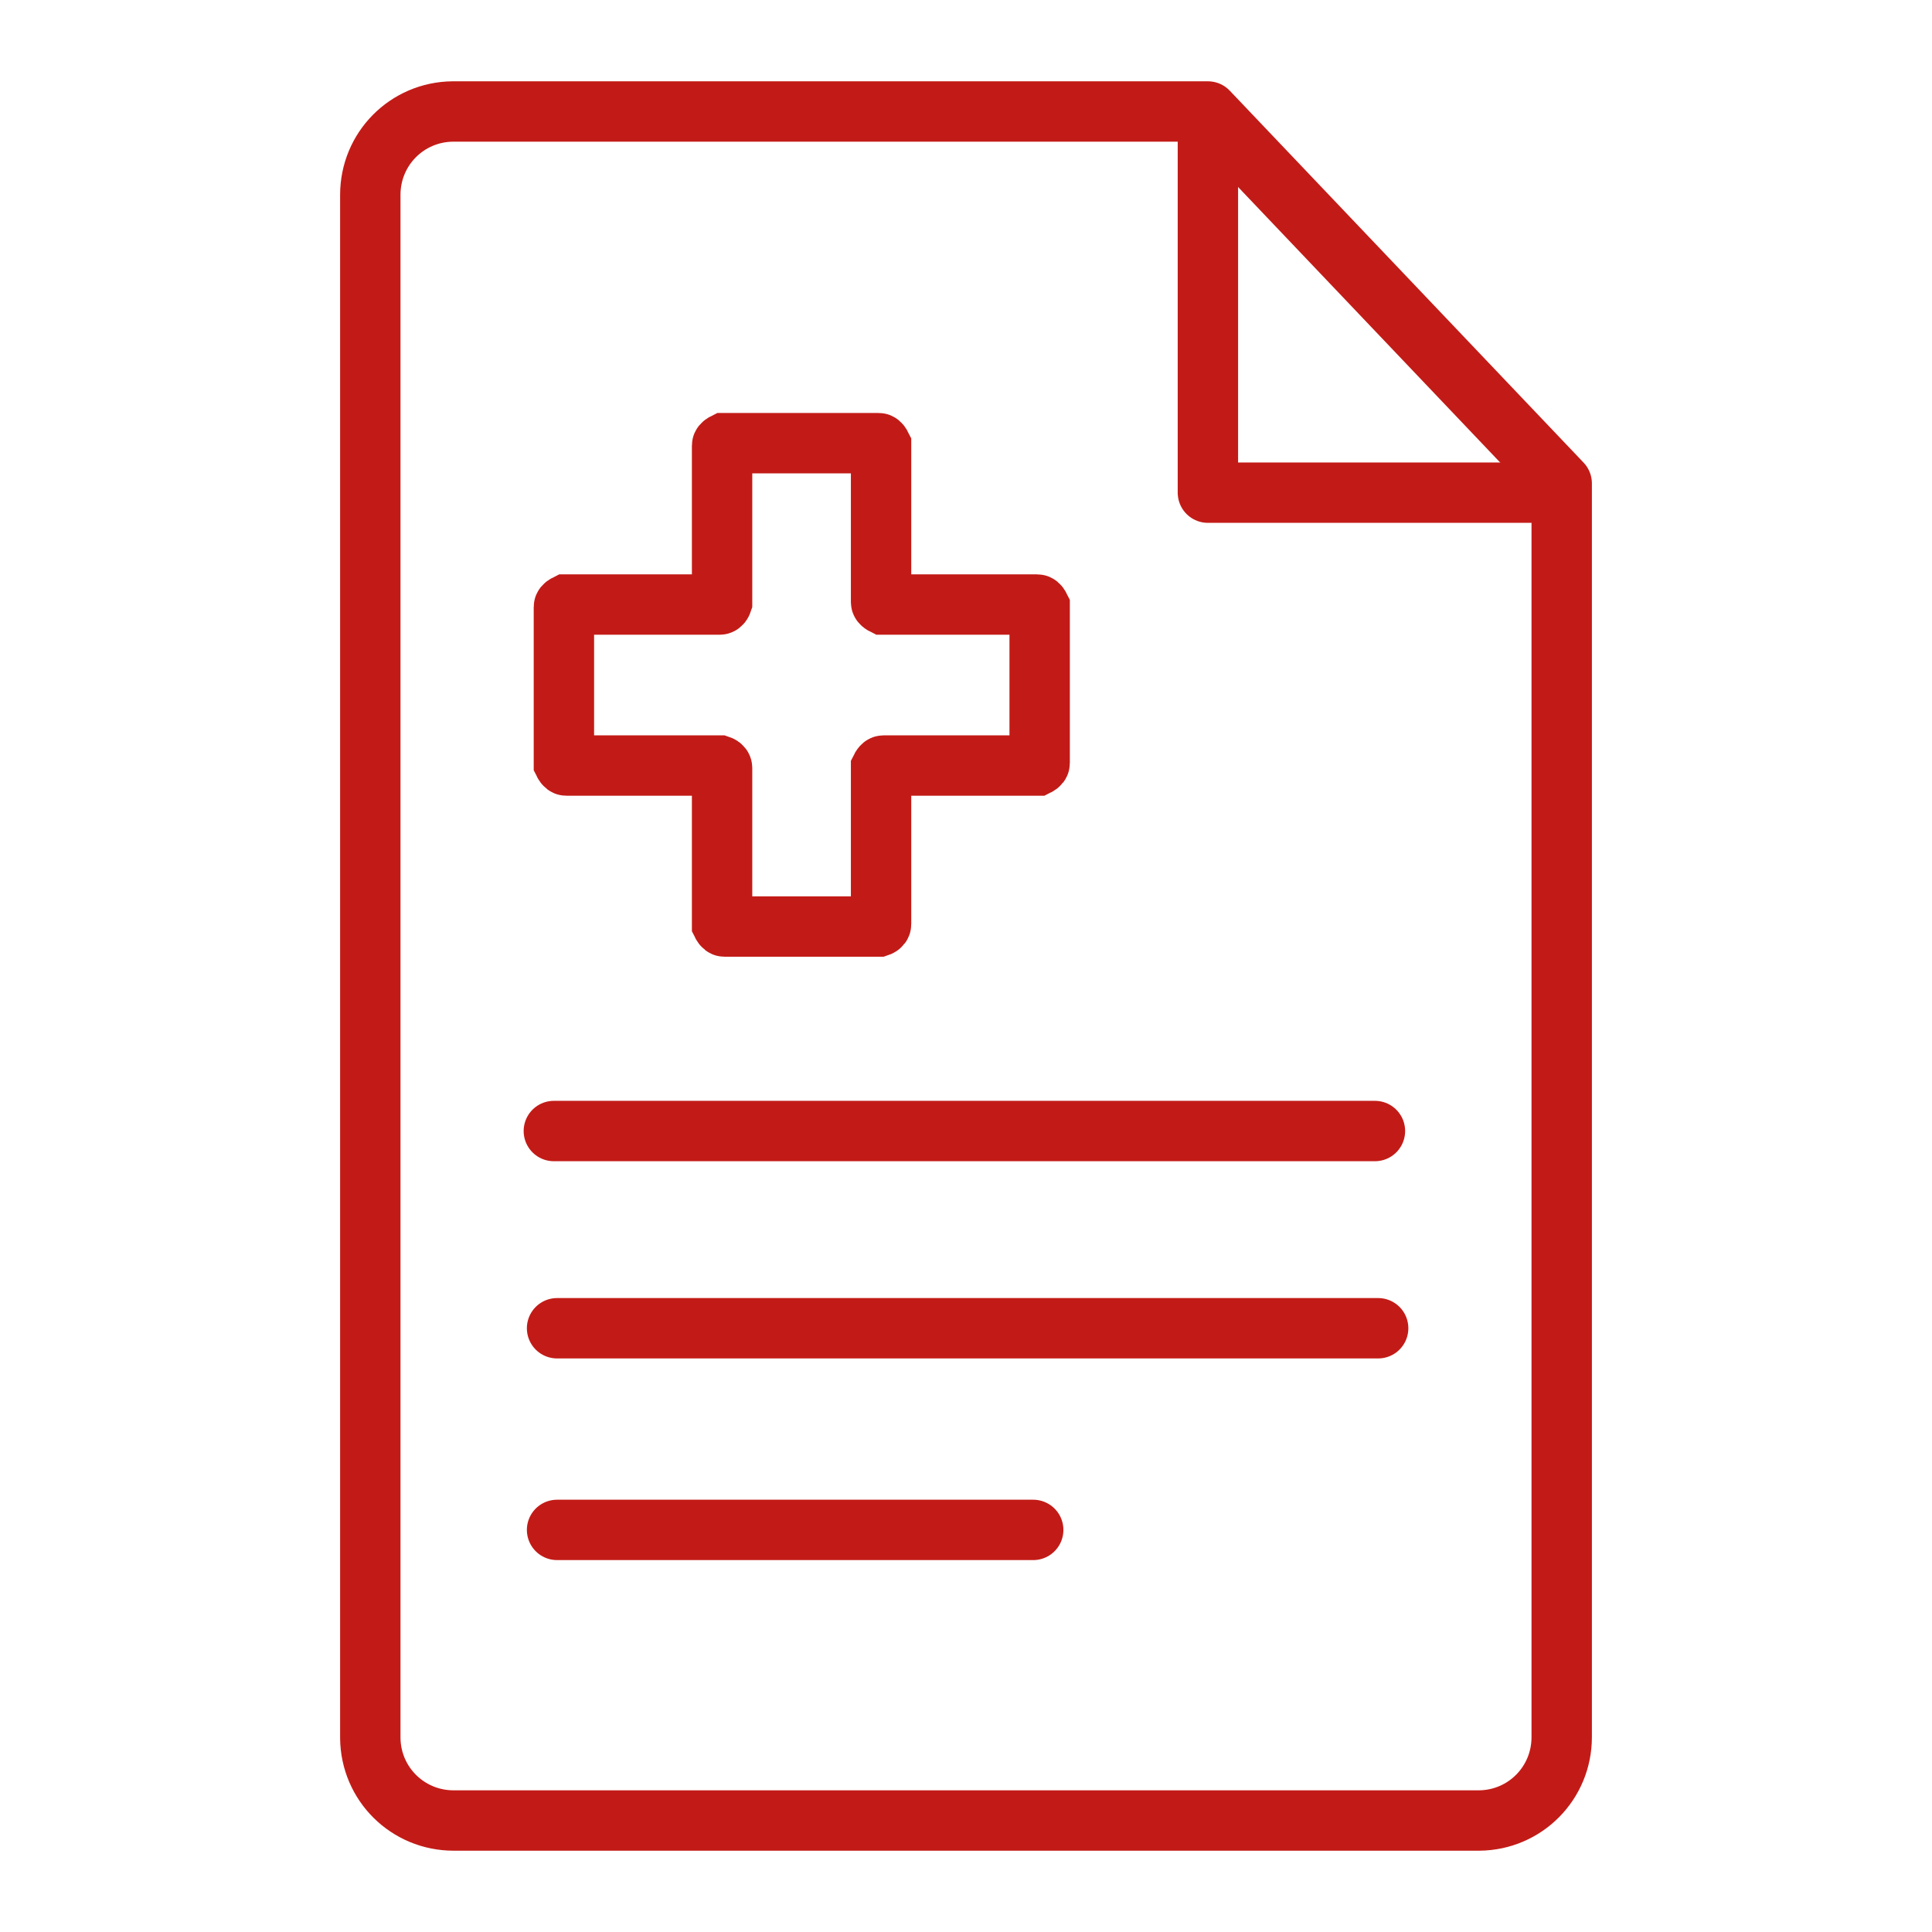
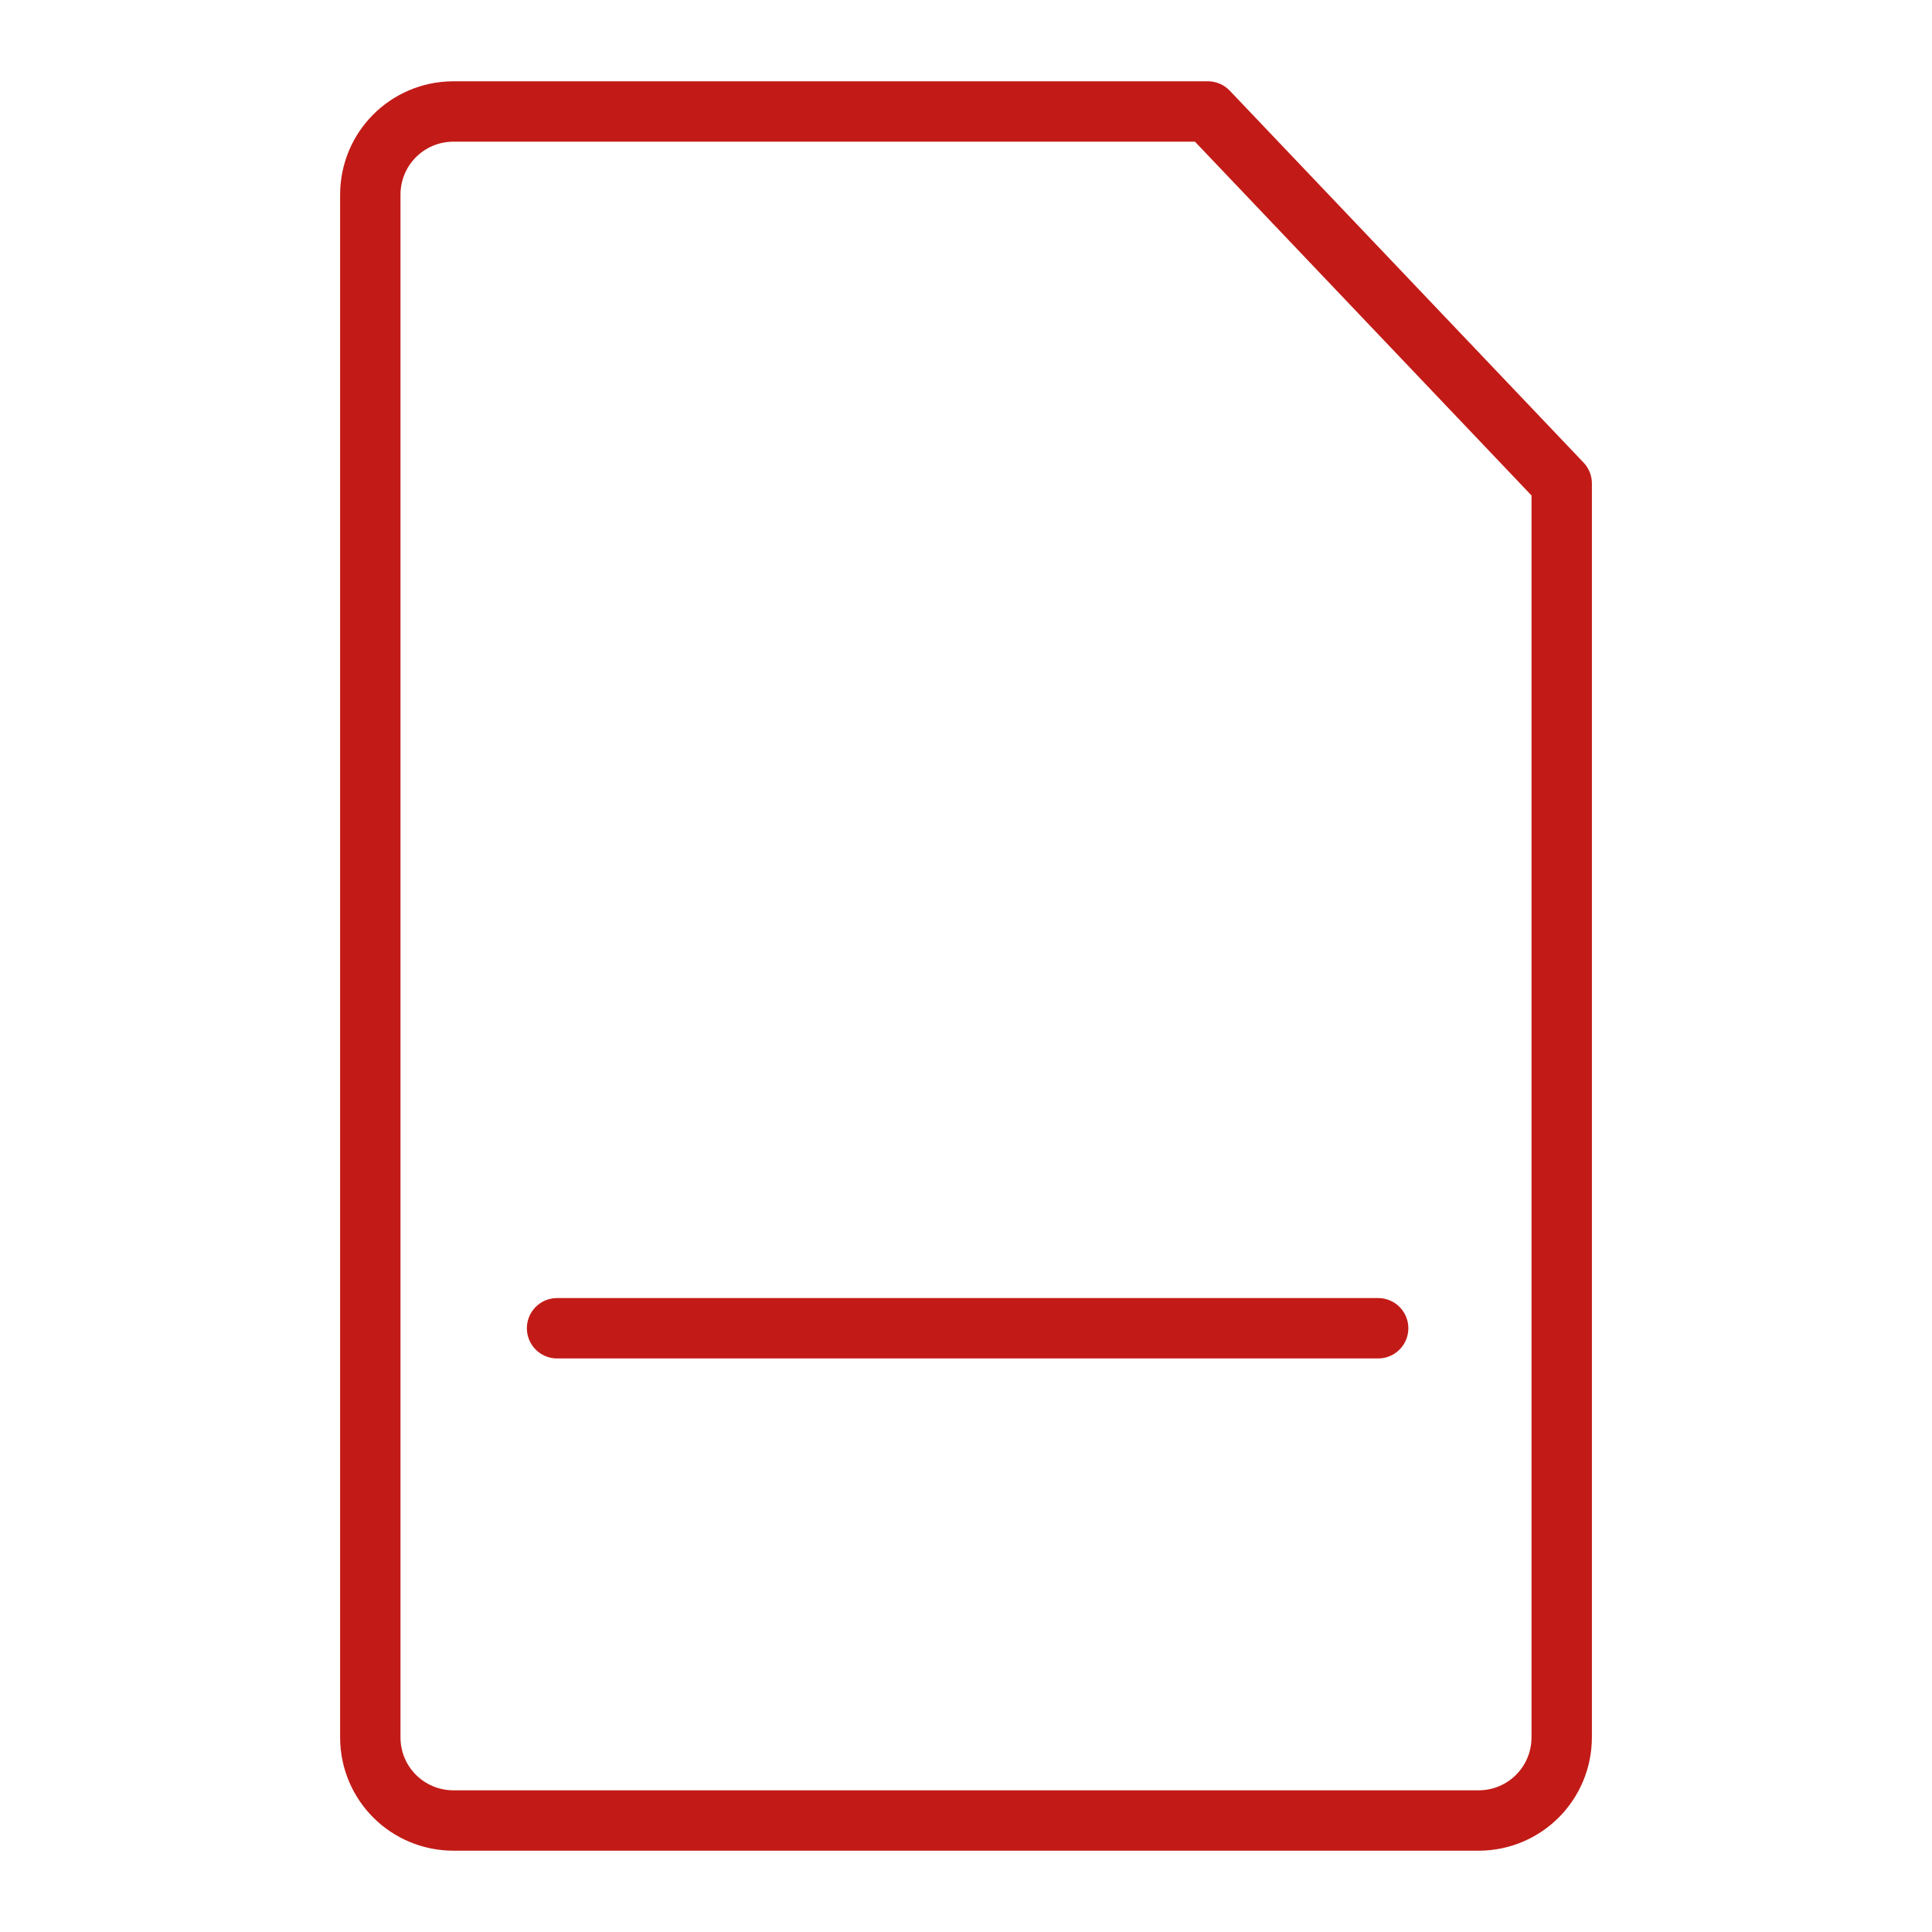
<svg xmlns="http://www.w3.org/2000/svg" id="Icone" viewBox="0 0 48 48">
  <defs>
    <style>
      .cls-1 {
        stroke-linecap: round;
        stroke-linejoin: round;
      }

      .cls-1, .cls-2 {
        fill: none;
        stroke: #c21b17;
        stroke-width: 1.5px;
      }

      .cls-2 {
        stroke-miterlimit: 10;
      }
    </style>
  </defs>
-   <polyline class="cls-1" points="30.01 2.81 30.01 12.24 38.01 12.24" />
  <line class="cls-1" x1="13.84" y1="33" x2="34.24" y2="33" />
-   <line class="cls-1" x1="13.84" y1="38.01" x2="25.67" y2="38.01" />
-   <line class="cls-1" x1="13.76" y1="28.1" x2="34.16" y2="28.1" />
  <path class="cls-1" d="m38.8,43.16c0,1.14-.91,2.06-2.05,2.07,0,0-.01,0-.02,0H11.27c-1.14,0-2.06-.91-2.07-2.05,0,0,0-.01,0-.02V4.84c0-1.14.91-2.06,2.05-2.07,0,0,.01,0,.02,0h18.74l8.79,9.24v31.14Z" />
-   <path class="cls-2" d="m25.77,15.02h-3.82s-.06-.03-.06-.06h0v-3.89s-.03-.06-.06-.06h-3.83s-.06.03-.06.06v3.89s-.02.06-.06.06c0,0,0,0,0,0h-3.81s-.06.03-.06.06v3.88s.03.06.06.06h3.81s.06.02.06.06c0,0,0,0,0,0v3.88s.03.06.06.06c0,0,0,0,0,0h3.83s.06-.02.06-.06c0,0,0,0,0,0v-3.88s.03-.06.06-.06h3.82s.06-.03.06-.06c0,0,0,0,0,0v-3.88s-.03-.06-.06-.06h0Z" />
</svg>